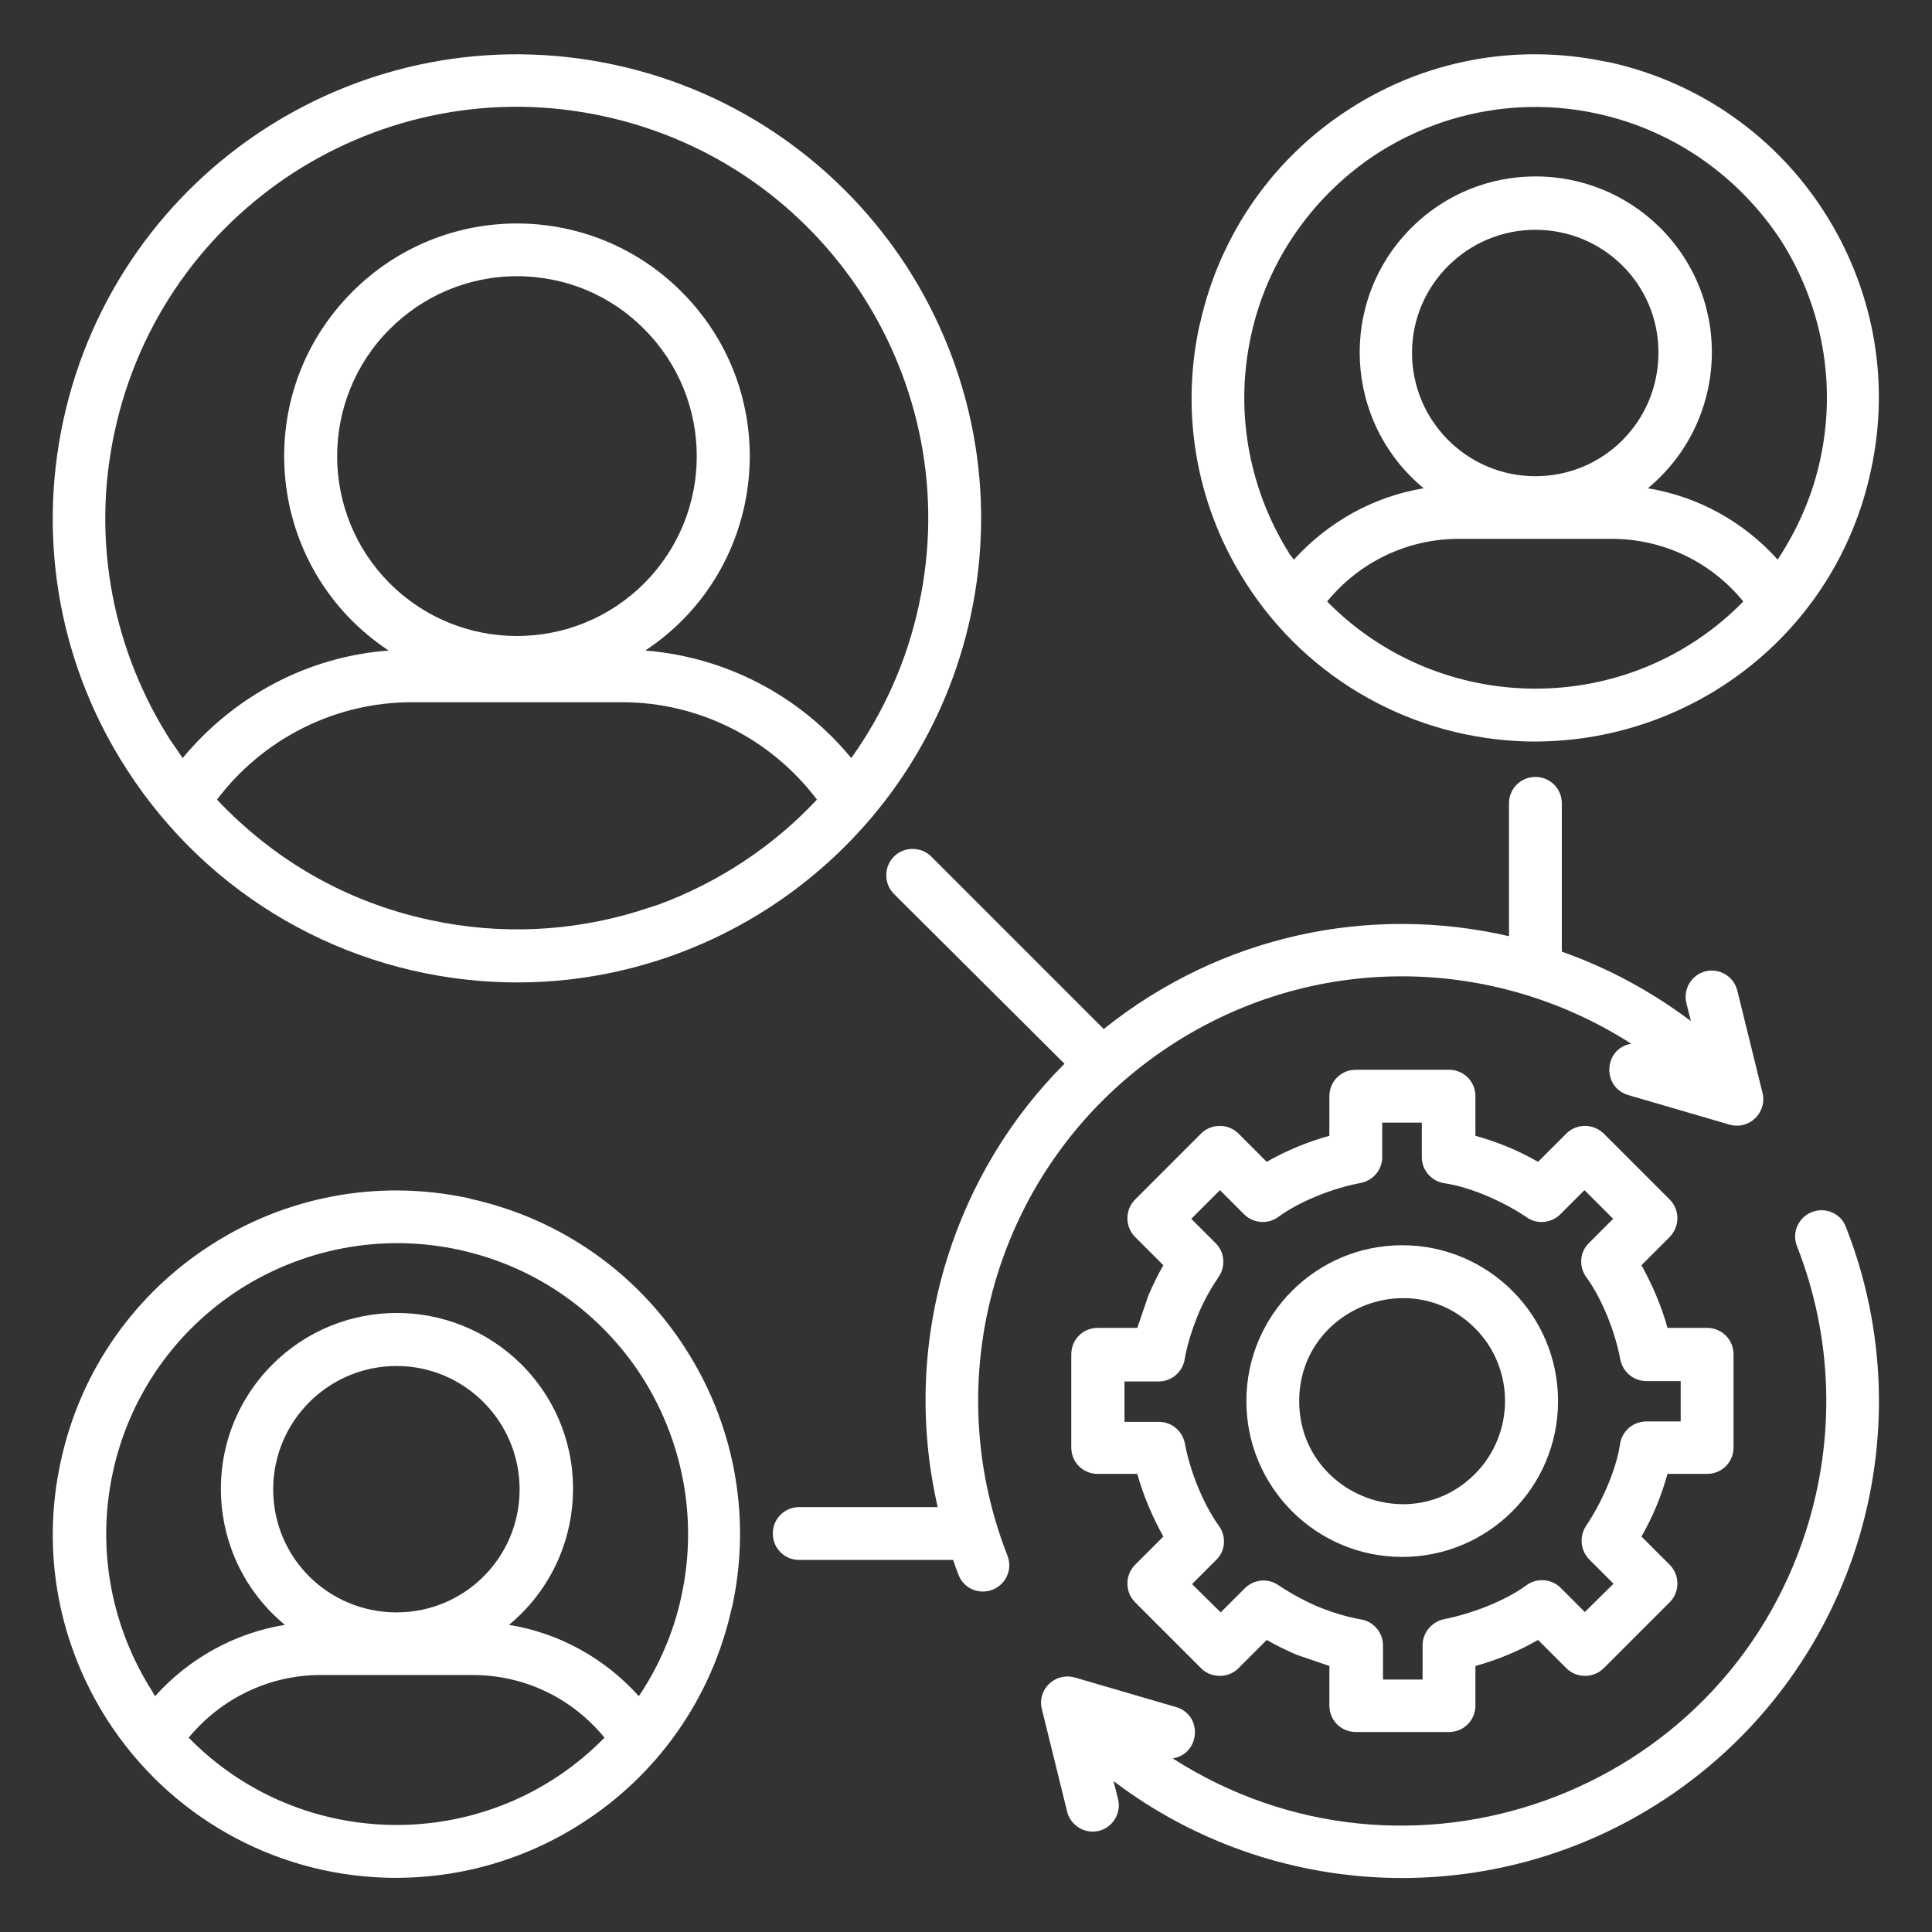
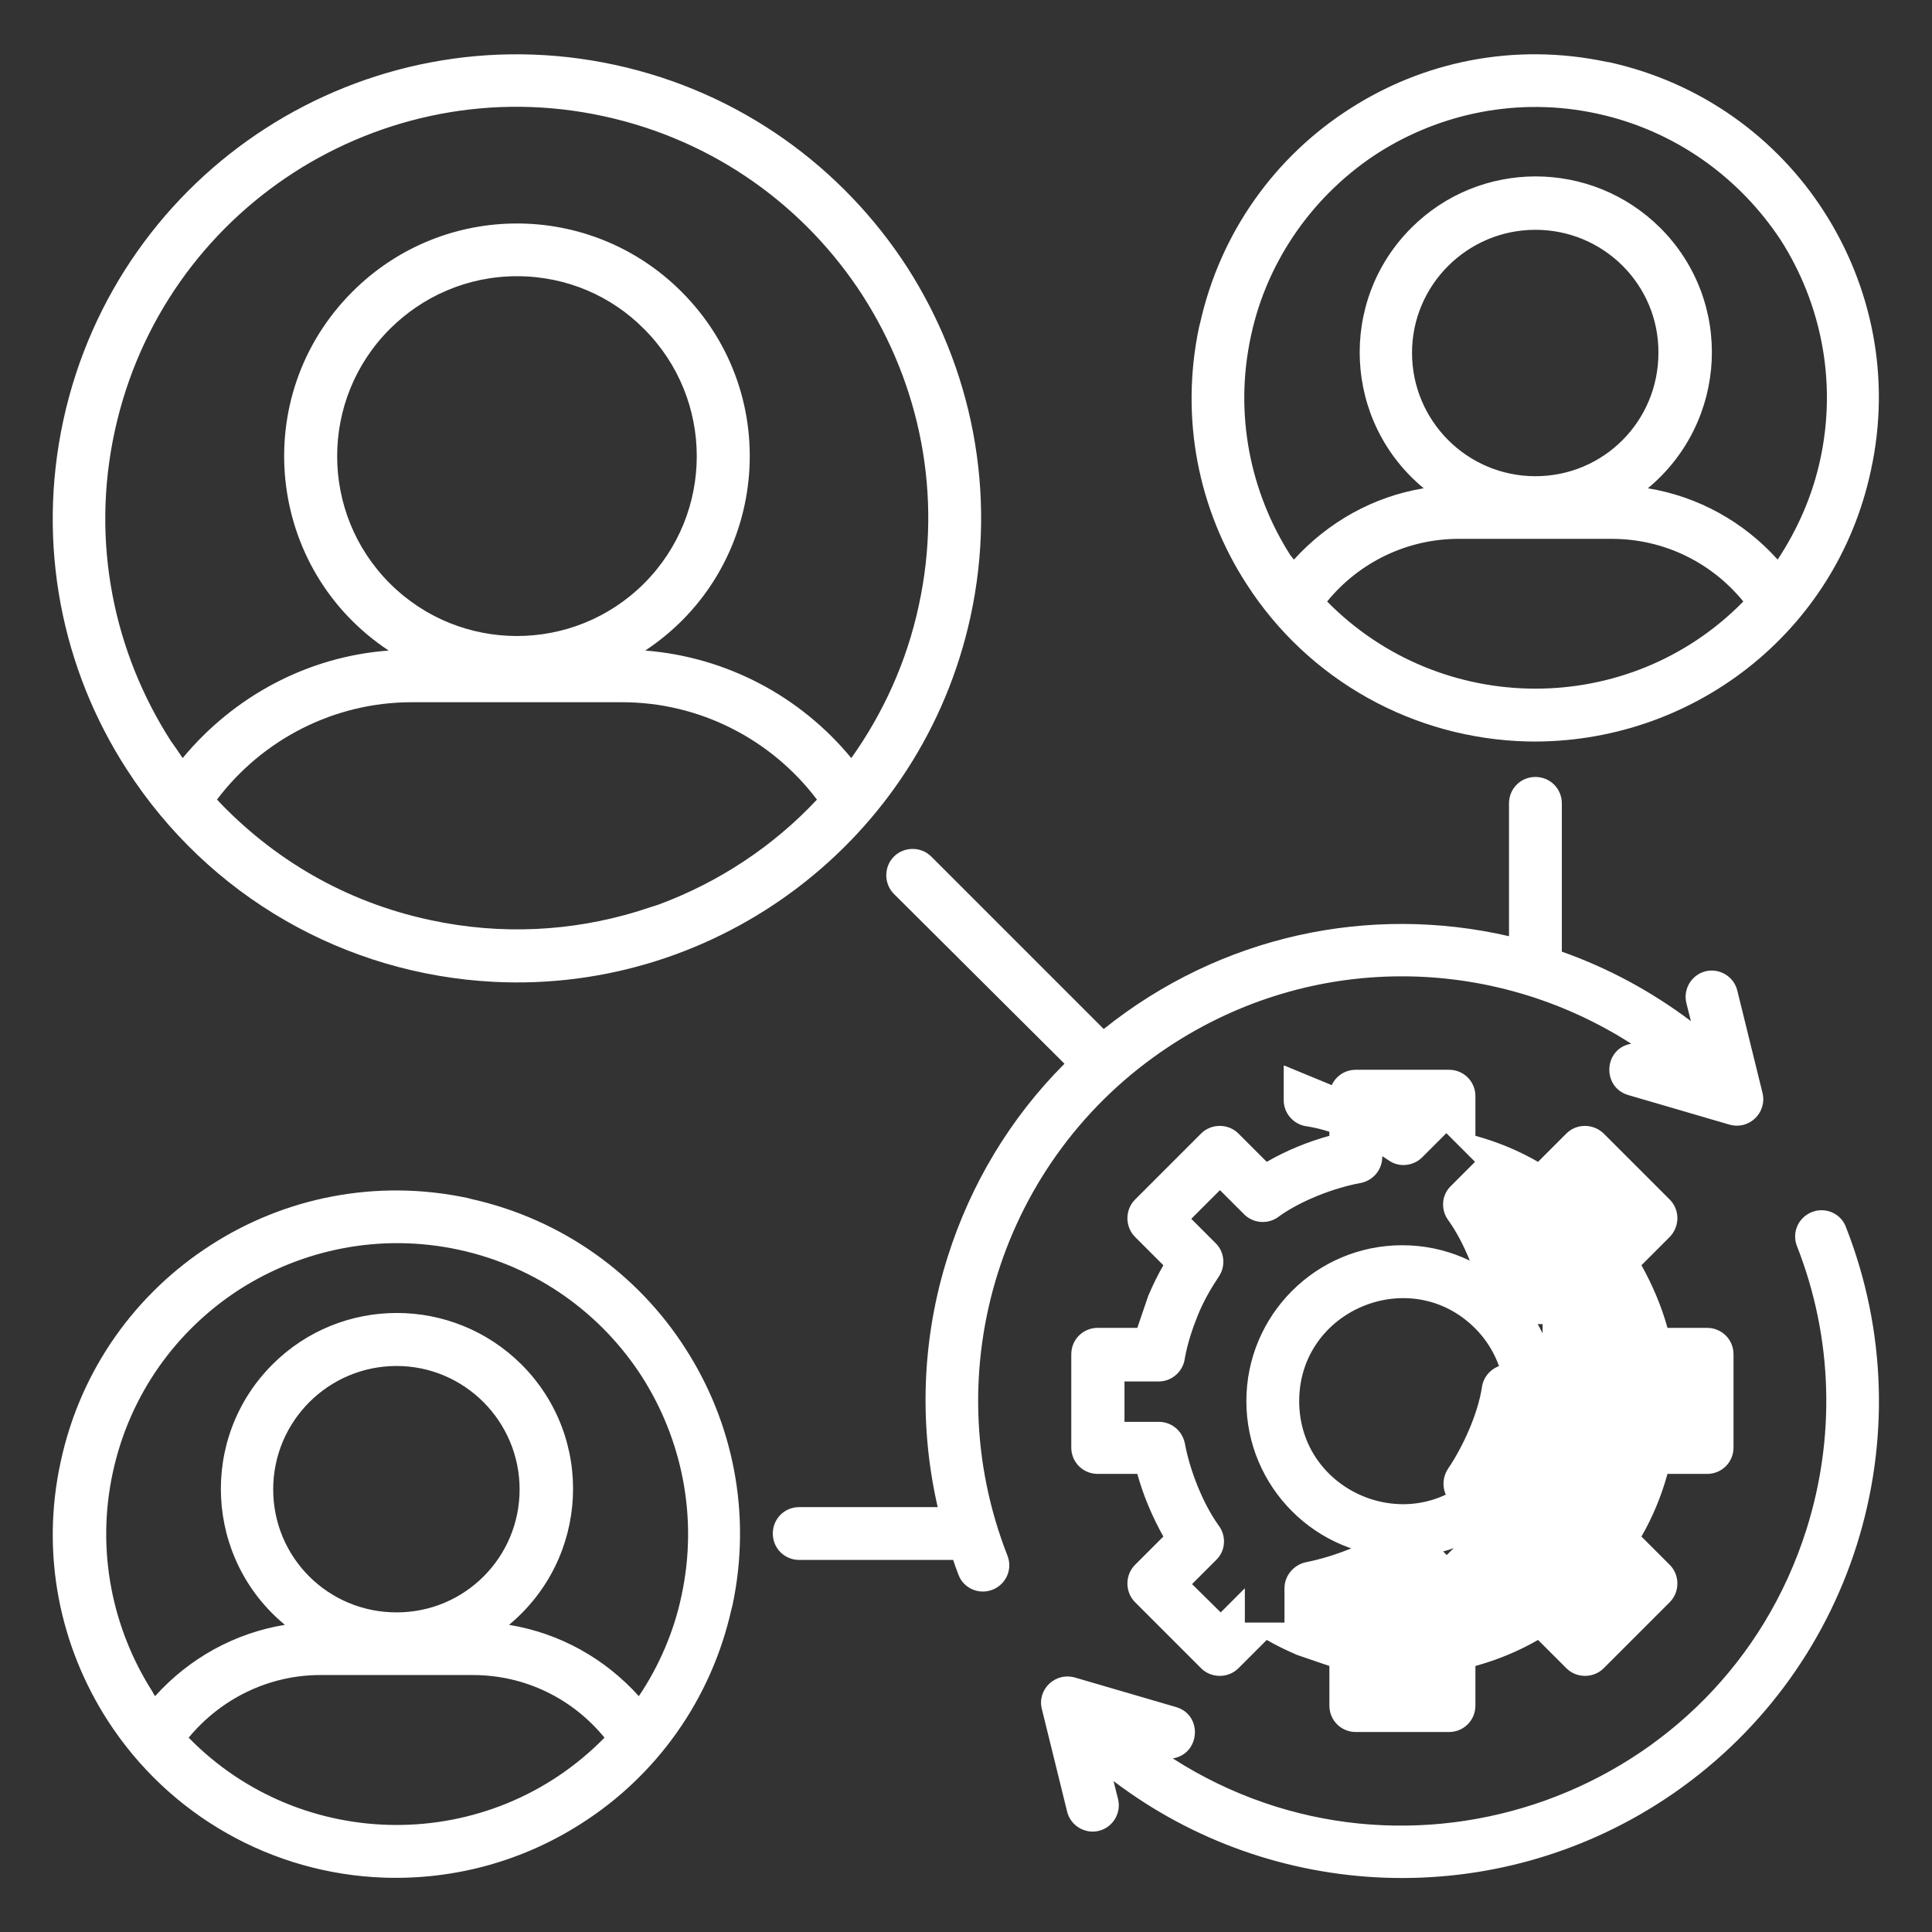
<svg xmlns="http://www.w3.org/2000/svg" id="Layer_1" version="1.1" viewBox="0 0 512 512">
  <rect x="0" y="0" width="512" height="512" fill="#333333" stroke="none" />
  <defs>
    <style>
      .st0 {
        fill: #fff;
      }
    </style>
  </defs>
-   <path class="st0" d="M236.9,236.9c-2.7-2.7-2.7-7.2,0-9.9s7.2-2.7,9.9,0l45.7,45.7c31.1-24.9,70.5-33.1,107.4-24.6v-35.2c0-3.9,3.1-7,7-7s7,3.1,7,7v39.3c12.2,4.3,23.7,10.5,34.2,18.4l-1.2-4.8c-.9-3.7,1.4-7.5,5.1-8.4s7.5,1.4,8.4,5.1l6.7,27.2c1.2,5.1-3.5,9.9-8.9,8.3l-26.7-7.8c-7.1-2.1-6.5-12.4.8-13.6-37-23.7-84.8-24.2-122.6.8-44.5,29.4-62,85.7-42.7,134.9,1.4,3.6-.4,7.6-4,9s-7.7-.4-9-4c-.5-1.3-1-2.6-1.4-3.9h-40.8c-3.9,0-7-3.1-7-7s3.1-7,7-7h36.7c-5.1-22.2-4.1-45.2,2.7-66.5,6-18.9,16.4-36.5,30.9-51l-45.2-45ZM476.2,330.2c-1.4-3.6.4-7.6,4-9s7.7.4,9,4c21.7,55.3,2,118.6-48,151.6-45.2,29.8-103.8,27.3-146.1-4.8l1.2,4.8c.9,3.7-1.4,7.5-5.1,8.4s-7.5-1.4-8.4-5.1l-6.7-27.2c-1.3-5.1,3.5-9.9,8.9-8.3l26.7,7.8c7.1,2.1,6.4,12.4-.9,13.6,62.1,39.8,145.5,10,167.9-60.6,7.7-24.3,7.1-50.8-2.5-75.2ZM371.6,330c22.8,0,41.3,18.5,41.3,41.3s-18.5,41.3-41.3,41.3-41.3-18.5-41.3-41.3,18.5-41.3,41.3-41.3ZM390.9,352c-17.1-17.1-46.6-4.9-46.6,19.3s29.4,36.5,46.6,19.3c10.6-10.7,10.6-28,0-38.6h0ZM359.3,283.5h24.7c3.9,0,7,3.1,7,7v10.5c5.8,1.6,11.4,3.9,16.6,6.9l7.5-7.5c2.7-2.7,7.1-2.7,9.9,0l17.5,17.5c2.7,2.7,2.7,7.1,0,9.9l-7.5,7.5c2.9,5.2,5.3,10.8,6.9,16.6h10.5c3.9,0,7,3.1,7,7v24.7c0,3.9-3.1,7-7,7h-10.5c-1.6,5.8-3.9,11.4-6.9,16.6l7.5,7.5c2.7,2.7,2.7,7.2,0,9.9l-17.5,17.5c-2.7,2.7-7.2,2.7-9.9,0l-7.5-7.5c-5.2,3-10.8,5.3-16.6,6.9v10.5c0,3.9-3.1,7-7,7h-24.7c-3.9,0-7-3.1-7-7v-10.5l-8.5-2.9c-2.8-1.2-5.5-2.5-8.1-4l-7.5,7.5c-2.7,2.7-7.2,2.7-9.9,0l-17.5-17.5c-2.7-2.7-2.7-7.2,0-9.9l7.5-7.5c-2.9-5.2-5.3-10.8-6.9-16.6h-10.5c-3.9,0-7-3.1-7-7v-24.7c0-3.9,3.1-7,7-7h10.5l2.9-8.5c1.2-2.8,2.5-5.5,4-8.1l-7.5-7.5c-2.7-2.7-2.7-7.2,0-9.9l17.5-17.5c2.7-2.7,7.2-2.7,9.9,0l7.5,7.5c5.2-3,10.8-5.3,16.6-6.9v-10.5c0-3.9,3.1-7,7-7ZM377,297.5h-10.7v8.7c.2,3.5-2.2,6.6-5.7,7.3-7.1,1.3-15.9,4.7-21.7,8.9-2.7,2.1-6.7,1.9-9.2-.6l-6.4-6.4-7.6,7.6,6.4,6.4c2.4,2.3,2.8,6.1.9,8.9-2.2,3.3-4.2,6.8-5.7,10.6-1.4,3.5-2.6,7.2-3.3,11-.4,3.5-3.4,6.2-6.9,6.2h-9.1v10.7h9.1c3.3,0,6.2,2.3,6.9,5.7,1.3,7.1,4.7,15.8,8.9,21.7,2.1,2.7,2,6.7-.6,9.2l-6.4,6.4,7.6,7.5,6.4-6.4c2.3-2.3,6.1-2.8,8.9-.8,3.3,2.2,6.8,4.1,10.5,5.7,3.5,1.4,7.2,2.6,11,3.3,3.5.4,6.2,3.4,6.2,6.9v9.1h10.5v-9.1c0-3.3,2.4-6.2,5.7-6.9,7.1-1.4,15.9-4.7,21.7-8.9,2.7-2.1,6.7-1.9,9.2.6l6.4,6.4,7.6-7.5-6.4-6.4c-2.4-2.4-2.7-6.1-.9-8.9,4-5.9,7.9-14.5,9-21.5.4-3.5,3.4-6.2,7-6.2h9.1v-10.7h-9.1c-3.3,0-6.2-2.3-6.9-5.7-1.3-7.1-4.7-15.8-8.9-21.7-2.1-2.7-2-6.7.6-9.2l6.4-6.4-7.6-7.6-6.4,6.4c-2.3,2.3-6.1,2.8-8.9.8-5.9-4-14.5-7.9-21.6-9-3.5-.4-6.2-3.4-6.2-6.9v-9.2h.2ZM101.9,497.6c-29.7-1-57.1-16.4-73.4-41.7-12.6-19.6-17.8-44-12.4-68.6,5.3-24.6,20.1-44.7,39.7-57.3,19.5-12.6,43.8-17.7,68.2-12.5.3.1.5.1.7.2,24.4,5.4,44.4,20.1,56.9,39.6,12.6,19.5,17.7,43.8,12.5,68.2-.1.3-.1.5-.2.7-5.4,24.4-20.1,44.4-39.6,56.9-15.5,10-33.6,15.1-52.4,14.5ZM41.1,449.5c9-10,21-16.7,34.4-18.9-21.2-17.5-22.8-49.5-3.3-69,18.2-18.2,47.7-18.2,66,0,19.5,19.5,17.9,51.4-3.3,69,13.4,2.2,25.4,8.9,34.4,18.9,5.2-7.7,9.3-17,11.3-26.6,4.5-20.8.1-41.5-10.5-58.1-10.7-16.6-27.7-29.1-48.5-33.6s-41.5-.1-58.1,10.5c-16.6,10.7-29.1,27.7-33.6,48.5s-.1,41.5,10.5,58.1c.2.4.4.8.7,1.2ZM160.2,460.5c-8.5-10.4-21.1-16.6-34.9-16.6h-40.4c-13.7,0-26.4,6.3-34.9,16.6,29.9,30.6,79.7,31.1,110.2,0h0ZM105.1,362c-18,0-32.7,14.6-32.7,32.7s14.6,32.6,32.7,32.6,32.6-14.6,32.6-32.6-14.6-32.7-32.6-32.7h0ZM404.9,196.5c-30.1-.7-58.1-16.1-74.6-41.8-12.6-19.5-17.7-43.7-12.5-68.2.1-.2.1-.5.2-.7,5.4-24.4,20.1-44.4,39.6-56.9,19.5-12.6,43.7-17.7,68.2-12.5.2,0,.5.1.7.1,24.4,5.4,44.4,20.1,56.9,39.6,12.6,19.6,17.8,44,12.4,68.6-9.2,43.1-47.6,72.6-90.9,71.8ZM342.9,148.3c9-9.9,21-16.7,34.4-18.9-21.2-17.5-22.8-49.5-3.3-69,18.2-18.2,47.7-18.2,66,0,19.5,19.5,17.9,51.4-3.3,69,13.4,2.2,25.4,8.9,34.4,18.9,5.2-7.9,9.2-16.8,11.3-26.6,4.5-20.8.1-41.5-10.5-58.1-10.9-16.5-27.9-29-48.7-33.5-20.8-4.5-41.5-.1-58.1,10.5-16.4,10.6-29.2,27.8-33.6,48.5-4.5,20.8-.1,41.5,10.5,58.1.4.4.6.8.9,1.1h0ZM462,159.4c-8.5-10.4-21.1-16.6-34.9-16.6h-40.5c-13.7,0-26.4,6.2-34.9,16.6,30.1,30.6,79.9,31,110.3,0ZM406.9,60.9c-18,0-32.7,14.6-32.7,32.6s14.6,32.7,32.7,32.7,32.6-14.6,32.6-32.7c.1-18-14.5-32.6-32.6-32.6ZM130.9,260.2c-39.4-2-75.6-22.6-97.3-56.3-17.1-26.4-24-59.4-16.8-92.6,7.2-33.1,27.2-60.3,53.6-77.3s59.4-24,92.6-16.8,60.3,27.2,77.4,53.6c17,26.5,24,59.4,16.8,92.6-12.9,59.3-66.9,99.8-126.3,96.8h0ZM48.4,200.9c13.6-16.4,33.1-26.9,54.6-28.5-32.5-21.5-37.3-67.4-9.6-95.1,24.1-24.1,63.1-24.1,87.2,0,27.7,27.7,22.9,73.6-9.6,95.1,21.5,1.7,41.1,12.1,54.6,28.5,8.4-11.8,14.7-25.5,17.9-40.5,6.4-29.4.2-58.6-14.9-82.1-15.1-23.4-39.1-41.1-68.6-47.5-29.4-6.4-58.6-.2-82.1,14.9-23.4,15.1-41.1,39.1-47.5,68.6-6.4,29.4-.2,58.6,14.9,82.1,1.1,1.5,2.1,3,3.1,4.5h0ZM174.6,239.7c15.9-5.9,30.3-15.4,41.9-27.8-12.1-16-31.1-25.8-51.6-25.8h-55.8c-20.5,0-39.5,9.8-51.6,25.8,14.9,15.8,34,27.1,56.4,31.9,18.9,4.1,37.6,3,54.8-2.2l5.9-1.9ZM137,73.2c-13.2,0-25.1,5.4-33.7,14-18.6,18.6-18.6,48.8,0,67.4s48.8,18.6,67.4,0,18.6-48.8,0-67.4c-8.6-8.7-20.5-14-33.7-14h0Z" />
+   <path class="st0" d="M236.9,236.9c-2.7-2.7-2.7-7.2,0-9.9s7.2-2.7,9.9,0l45.7,45.7c31.1-24.9,70.5-33.1,107.4-24.6v-35.2c0-3.9,3.1-7,7-7s7,3.1,7,7v39.3c12.2,4.3,23.7,10.5,34.2,18.4l-1.2-4.8c-.9-3.7,1.4-7.5,5.1-8.4s7.5,1.4,8.4,5.1l6.7,27.2c1.2,5.1-3.5,9.9-8.9,8.3l-26.7-7.8c-7.1-2.1-6.5-12.4.8-13.6-37-23.7-84.8-24.2-122.6.8-44.5,29.4-62,85.7-42.7,134.9,1.4,3.6-.4,7.6-4,9s-7.7-.4-9-4c-.5-1.3-1-2.6-1.4-3.9h-40.8c-3.9,0-7-3.1-7-7s3.1-7,7-7h36.7c-5.1-22.2-4.1-45.2,2.7-66.5,6-18.9,16.4-36.5,30.9-51l-45.2-45ZM476.2,330.2c-1.4-3.6.4-7.6,4-9s7.7.4,9,4c21.7,55.3,2,118.6-48,151.6-45.2,29.8-103.8,27.3-146.1-4.8l1.2,4.8c.9,3.7-1.4,7.5-5.1,8.4s-7.5-1.4-8.4-5.1l-6.7-27.2c-1.3-5.1,3.5-9.9,8.9-8.3l26.7,7.8c7.1,2.1,6.4,12.4-.9,13.6,62.1,39.8,145.5,10,167.9-60.6,7.7-24.3,7.1-50.8-2.5-75.2ZM371.6,330c22.8,0,41.3,18.5,41.3,41.3s-18.5,41.3-41.3,41.3-41.3-18.5-41.3-41.3,18.5-41.3,41.3-41.3ZM390.9,352c-17.1-17.1-46.6-4.9-46.6,19.3s29.4,36.5,46.6,19.3c10.6-10.7,10.6-28,0-38.6h0ZM359.3,283.5h24.7c3.9,0,7,3.1,7,7v10.5c5.8,1.6,11.4,3.9,16.6,6.9l7.5-7.5c2.7-2.7,7.1-2.7,9.9,0l17.5,17.5c2.7,2.7,2.7,7.1,0,9.9l-7.5,7.5c2.9,5.2,5.3,10.8,6.9,16.6h10.5c3.9,0,7,3.1,7,7v24.7c0,3.9-3.1,7-7,7h-10.5c-1.6,5.8-3.9,11.4-6.9,16.6l7.5,7.5c2.7,2.7,2.7,7.2,0,9.9l-17.5,17.5c-2.7,2.7-7.2,2.7-9.9,0l-7.5-7.5c-5.2,3-10.8,5.3-16.6,6.9v10.5c0,3.9-3.1,7-7,7h-24.7c-3.9,0-7-3.1-7-7v-10.5l-8.5-2.9c-2.8-1.2-5.5-2.5-8.1-4l-7.5,7.5c-2.7,2.7-7.2,2.7-9.9,0l-17.5-17.5c-2.7-2.7-2.7-7.2,0-9.9l7.5-7.5c-2.9-5.2-5.3-10.8-6.9-16.6h-10.5c-3.9,0-7-3.1-7-7v-24.7c0-3.9,3.1-7,7-7h10.5l2.9-8.5c1.2-2.8,2.5-5.5,4-8.1l-7.5-7.5c-2.7-2.7-2.7-7.2,0-9.9l17.5-17.5c2.7-2.7,7.2-2.7,9.9,0l7.5,7.5c5.2-3,10.8-5.3,16.6-6.9v-10.5c0-3.9,3.1-7,7-7ZM377,297.5h-10.7v8.7c.2,3.5-2.2,6.6-5.7,7.3-7.1,1.3-15.9,4.7-21.7,8.9-2.7,2.1-6.7,1.9-9.2-.6l-6.4-6.4-7.6,7.6,6.4,6.4c2.4,2.3,2.8,6.1.9,8.9-2.2,3.3-4.2,6.8-5.7,10.6-1.4,3.5-2.6,7.2-3.3,11-.4,3.5-3.4,6.2-6.9,6.2h-9.1v10.7h9.1c3.3,0,6.2,2.3,6.9,5.7,1.3,7.1,4.7,15.8,8.9,21.7,2.1,2.7,2,6.7-.6,9.2l-6.4,6.4,7.6,7.5,6.4-6.4v9.1h10.5v-9.1c0-3.3,2.4-6.2,5.7-6.9,7.1-1.4,15.9-4.7,21.7-8.9,2.7-2.1,6.7-1.9,9.2.6l6.4,6.4,7.6-7.5-6.4-6.4c-2.4-2.4-2.7-6.1-.9-8.9,4-5.9,7.9-14.5,9-21.5.4-3.5,3.4-6.2,7-6.2h9.1v-10.7h-9.1c-3.3,0-6.2-2.3-6.9-5.7-1.3-7.1-4.7-15.8-8.9-21.7-2.1-2.7-2-6.7.6-9.2l6.4-6.4-7.6-7.6-6.4,6.4c-2.3,2.3-6.1,2.8-8.9.8-5.9-4-14.5-7.9-21.6-9-3.5-.4-6.2-3.4-6.2-6.9v-9.2h.2ZM101.9,497.6c-29.7-1-57.1-16.4-73.4-41.7-12.6-19.6-17.8-44-12.4-68.6,5.3-24.6,20.1-44.7,39.7-57.3,19.5-12.6,43.8-17.7,68.2-12.5.3.1.5.1.7.2,24.4,5.4,44.4,20.1,56.9,39.6,12.6,19.5,17.7,43.8,12.5,68.2-.1.3-.1.5-.2.7-5.4,24.4-20.1,44.4-39.6,56.9-15.5,10-33.6,15.1-52.4,14.5ZM41.1,449.5c9-10,21-16.7,34.4-18.9-21.2-17.5-22.8-49.5-3.3-69,18.2-18.2,47.7-18.2,66,0,19.5,19.5,17.9,51.4-3.3,69,13.4,2.2,25.4,8.9,34.4,18.9,5.2-7.7,9.3-17,11.3-26.6,4.5-20.8.1-41.5-10.5-58.1-10.7-16.6-27.7-29.1-48.5-33.6s-41.5-.1-58.1,10.5c-16.6,10.7-29.1,27.7-33.6,48.5s-.1,41.5,10.5,58.1c.2.4.4.8.7,1.2ZM160.2,460.5c-8.5-10.4-21.1-16.6-34.9-16.6h-40.4c-13.7,0-26.4,6.3-34.9,16.6,29.9,30.6,79.7,31.1,110.2,0h0ZM105.1,362c-18,0-32.7,14.6-32.7,32.7s14.6,32.6,32.7,32.6,32.6-14.6,32.6-32.6-14.6-32.7-32.6-32.7h0ZM404.9,196.5c-30.1-.7-58.1-16.1-74.6-41.8-12.6-19.5-17.7-43.7-12.5-68.2.1-.2.1-.5.2-.7,5.4-24.4,20.1-44.4,39.6-56.9,19.5-12.6,43.7-17.7,68.2-12.5.2,0,.5.1.7.1,24.4,5.4,44.4,20.1,56.9,39.6,12.6,19.6,17.8,44,12.4,68.6-9.2,43.1-47.6,72.6-90.9,71.8ZM342.9,148.3c9-9.9,21-16.7,34.4-18.9-21.2-17.5-22.8-49.5-3.3-69,18.2-18.2,47.7-18.2,66,0,19.5,19.5,17.9,51.4-3.3,69,13.4,2.2,25.4,8.9,34.4,18.9,5.2-7.9,9.2-16.8,11.3-26.6,4.5-20.8.1-41.5-10.5-58.1-10.9-16.5-27.9-29-48.7-33.5-20.8-4.5-41.5-.1-58.1,10.5-16.4,10.6-29.2,27.8-33.6,48.5-4.5,20.8-.1,41.5,10.5,58.1.4.4.6.8.9,1.1h0ZM462,159.4c-8.5-10.4-21.1-16.6-34.9-16.6h-40.5c-13.7,0-26.4,6.2-34.9,16.6,30.1,30.6,79.9,31,110.3,0ZM406.9,60.9c-18,0-32.7,14.6-32.7,32.6s14.6,32.7,32.7,32.7,32.6-14.6,32.6-32.7c.1-18-14.5-32.6-32.6-32.6ZM130.9,260.2c-39.4-2-75.6-22.6-97.3-56.3-17.1-26.4-24-59.4-16.8-92.6,7.2-33.1,27.2-60.3,53.6-77.3s59.4-24,92.6-16.8,60.3,27.2,77.4,53.6c17,26.5,24,59.4,16.8,92.6-12.9,59.3-66.9,99.8-126.3,96.8h0ZM48.4,200.9c13.6-16.4,33.1-26.9,54.6-28.5-32.5-21.5-37.3-67.4-9.6-95.1,24.1-24.1,63.1-24.1,87.2,0,27.7,27.7,22.9,73.6-9.6,95.1,21.5,1.7,41.1,12.1,54.6,28.5,8.4-11.8,14.7-25.5,17.9-40.5,6.4-29.4.2-58.6-14.9-82.1-15.1-23.4-39.1-41.1-68.6-47.5-29.4-6.4-58.6-.2-82.1,14.9-23.4,15.1-41.1,39.1-47.5,68.6-6.4,29.4-.2,58.6,14.9,82.1,1.1,1.5,2.1,3,3.1,4.5h0ZM174.6,239.7c15.9-5.9,30.3-15.4,41.9-27.8-12.1-16-31.1-25.8-51.6-25.8h-55.8c-20.5,0-39.5,9.8-51.6,25.8,14.9,15.8,34,27.1,56.4,31.9,18.9,4.1,37.6,3,54.8-2.2l5.9-1.9ZM137,73.2c-13.2,0-25.1,5.4-33.7,14-18.6,18.6-18.6,48.8,0,67.4s48.8,18.6,67.4,0,18.6-48.8,0-67.4c-8.6-8.7-20.5-14-33.7-14h0Z" />
</svg>